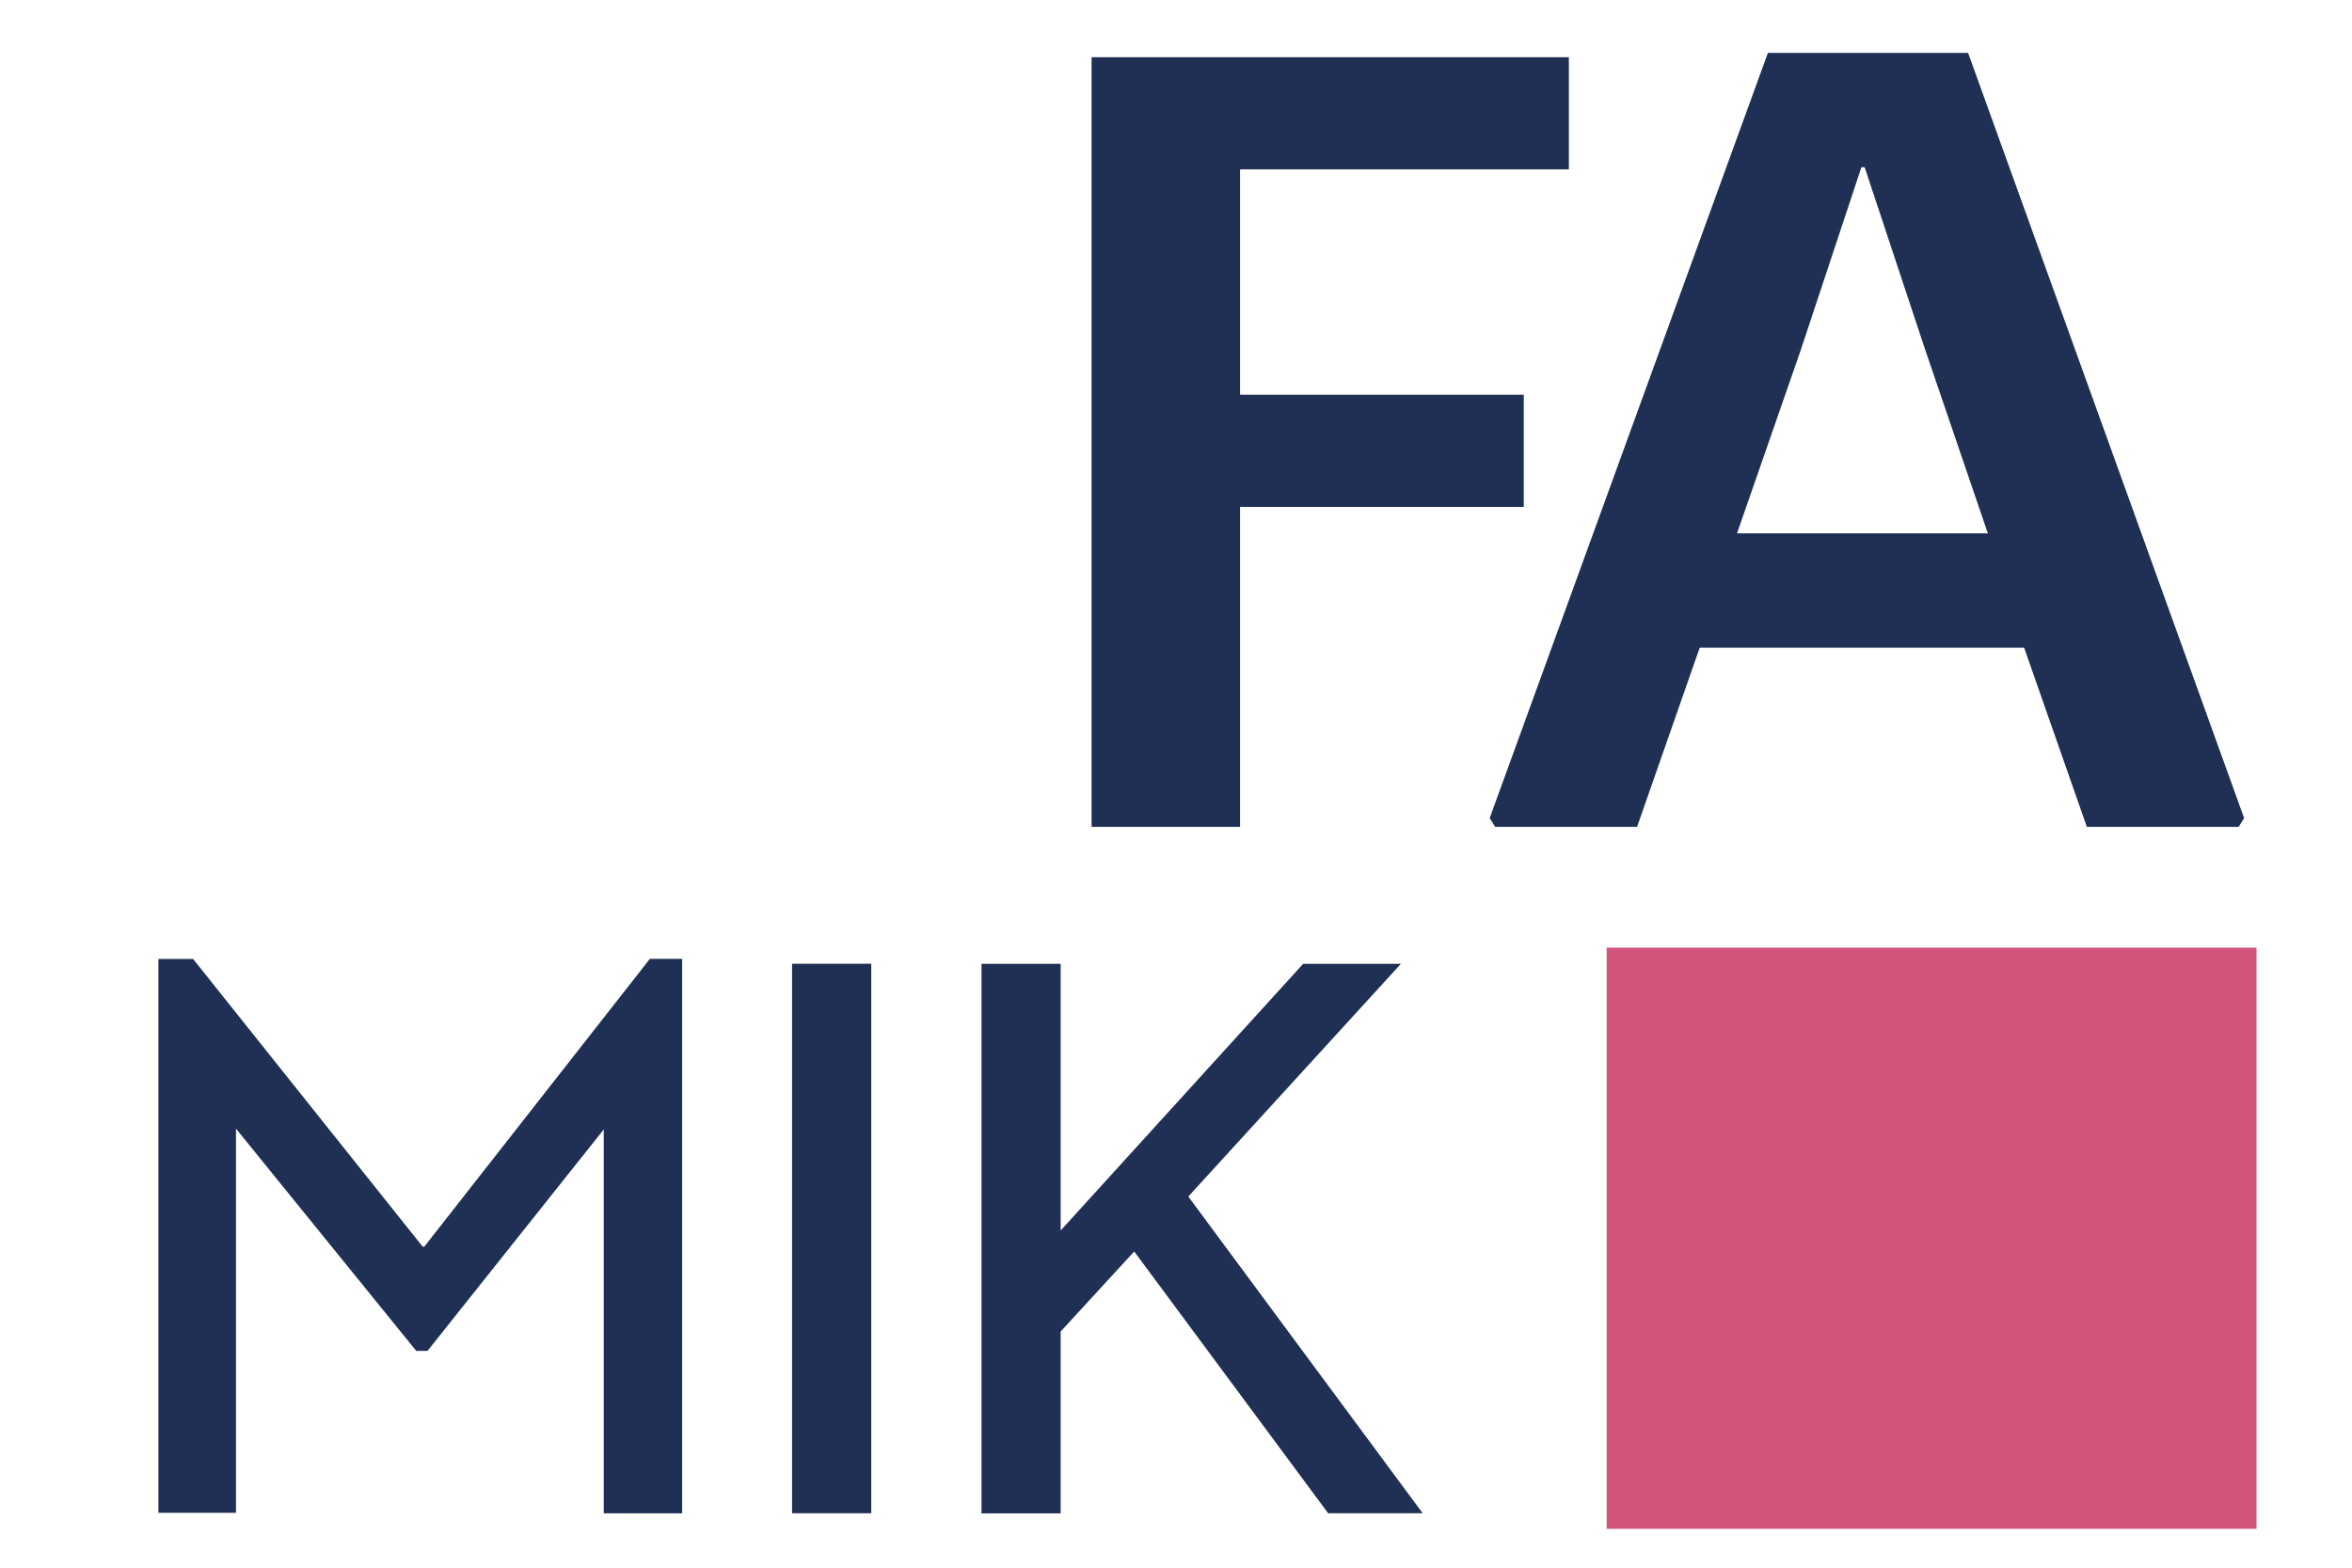
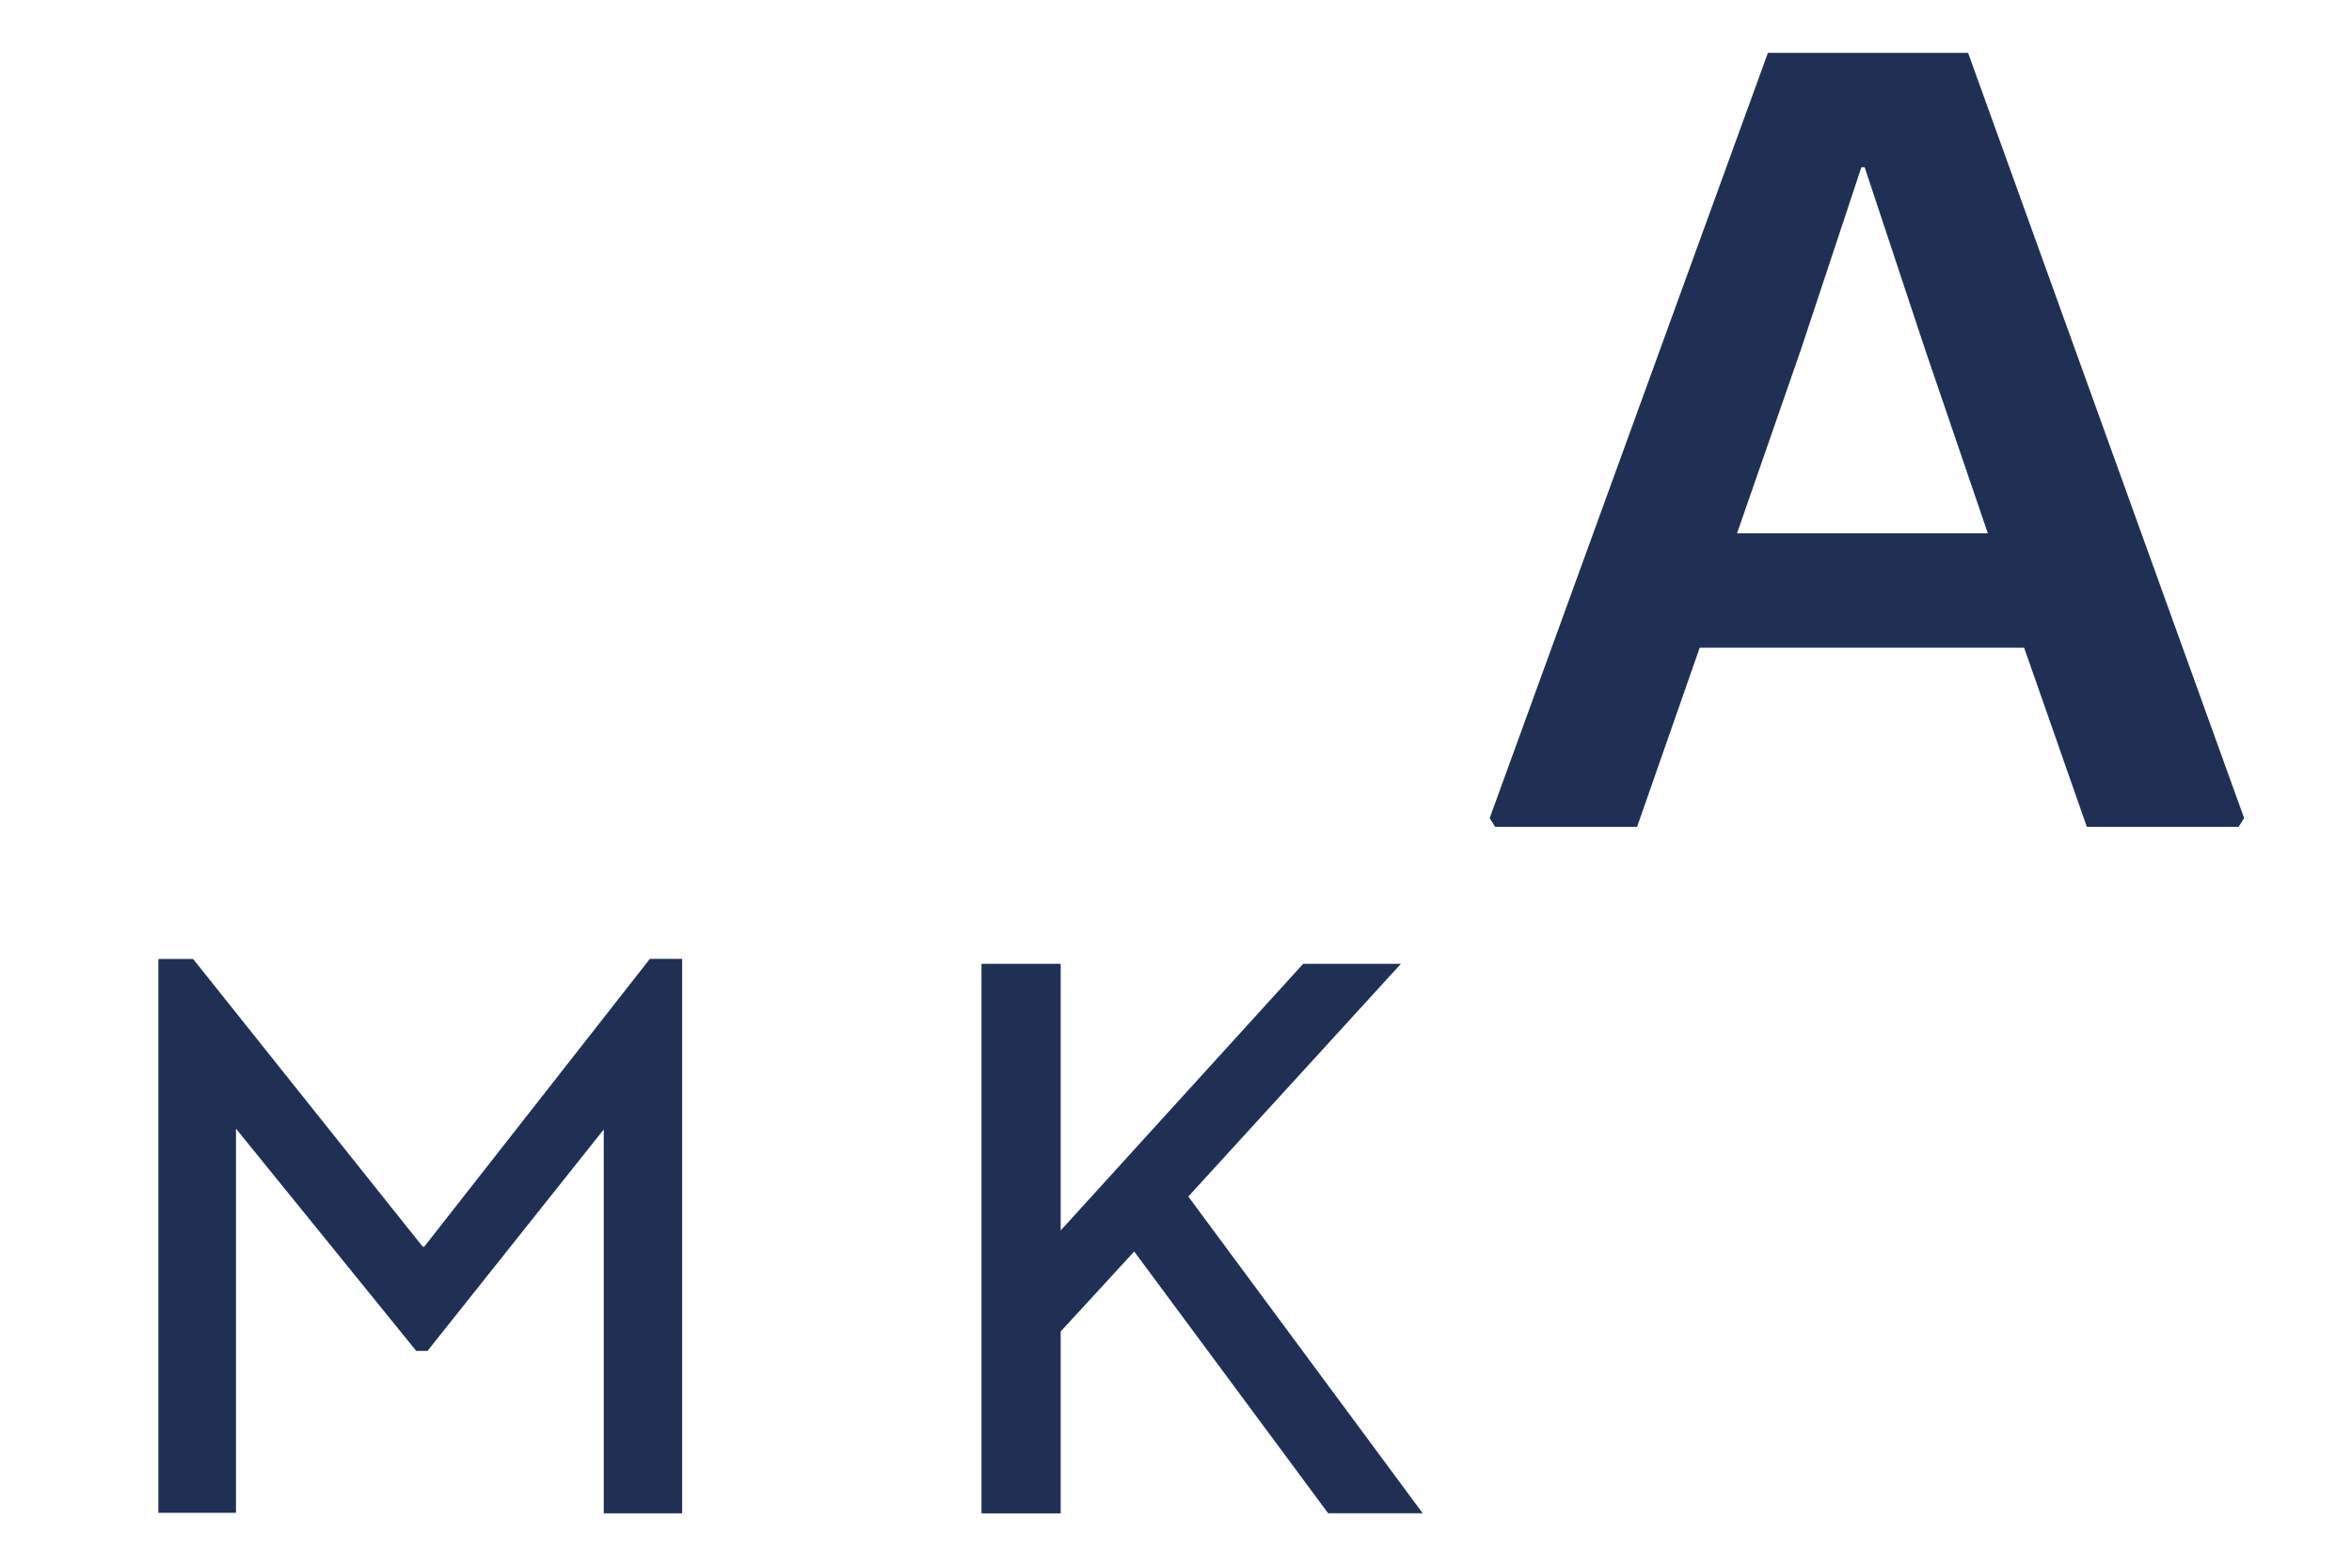
<svg xmlns="http://www.w3.org/2000/svg" id="j" data-name="logo" viewBox="0 0 300 200">
  <defs>
    <style>
      .k {
        fill: #d1547a;
      }

      .l {
        fill: #203055;
      }
    </style>
  </defs>
-   <rect class="k" x="204.93" y="120.9" width="82.89" height="74.14" />
  <g>
    <path class="l" d="M169.41,193.06l-24.74-33.4-9.38,10.21v23.2s-10.1,0-10.1,0v-70.11s10.1,0,10.1,0v34.02s30.93-34.02,30.93-34.02h12.47s-27.12,29.69-27.12,29.69l29.9,40.41h-12.06Z" />
-     <path class="l" d="M101.03,193.06v-70.11s10.1,0,10.1,0v70.11s-10.1,0-10.1,0Z" />
    <path class="l" d="M82.89,122.33h4.12s0,70.73,0,70.73h-10s0-48.97,0-48.97l-22.48,28.25h-1.44s-22.99-28.35-22.99-28.35v49.01s-9.9,0-9.9,0v-70.66s4.43,0,4.43,0l29.28,36.7h.21s28.76-36.7,28.76-36.7Z" />
  </g>
  <g>
-     <path class="l" d="M139.23,7.3h60.88v14.31h-41.94v28.75h36.19v14.31h-36.19v40.82h-18.94V7.3Z" />
    <path class="l" d="M266.18,105.49l-8-22.86h-41.38l-7.99,22.86h-18.1l-.7-1.12L225.5,6.74h25.53l35.21,97.63-.7,1.12h-19.36ZM253.55,68.04l-7.99-23.42-7.72-23.28h-.42l-7.72,23.28-8.14,23.42h31.98Z" />
  </g>
</svg>